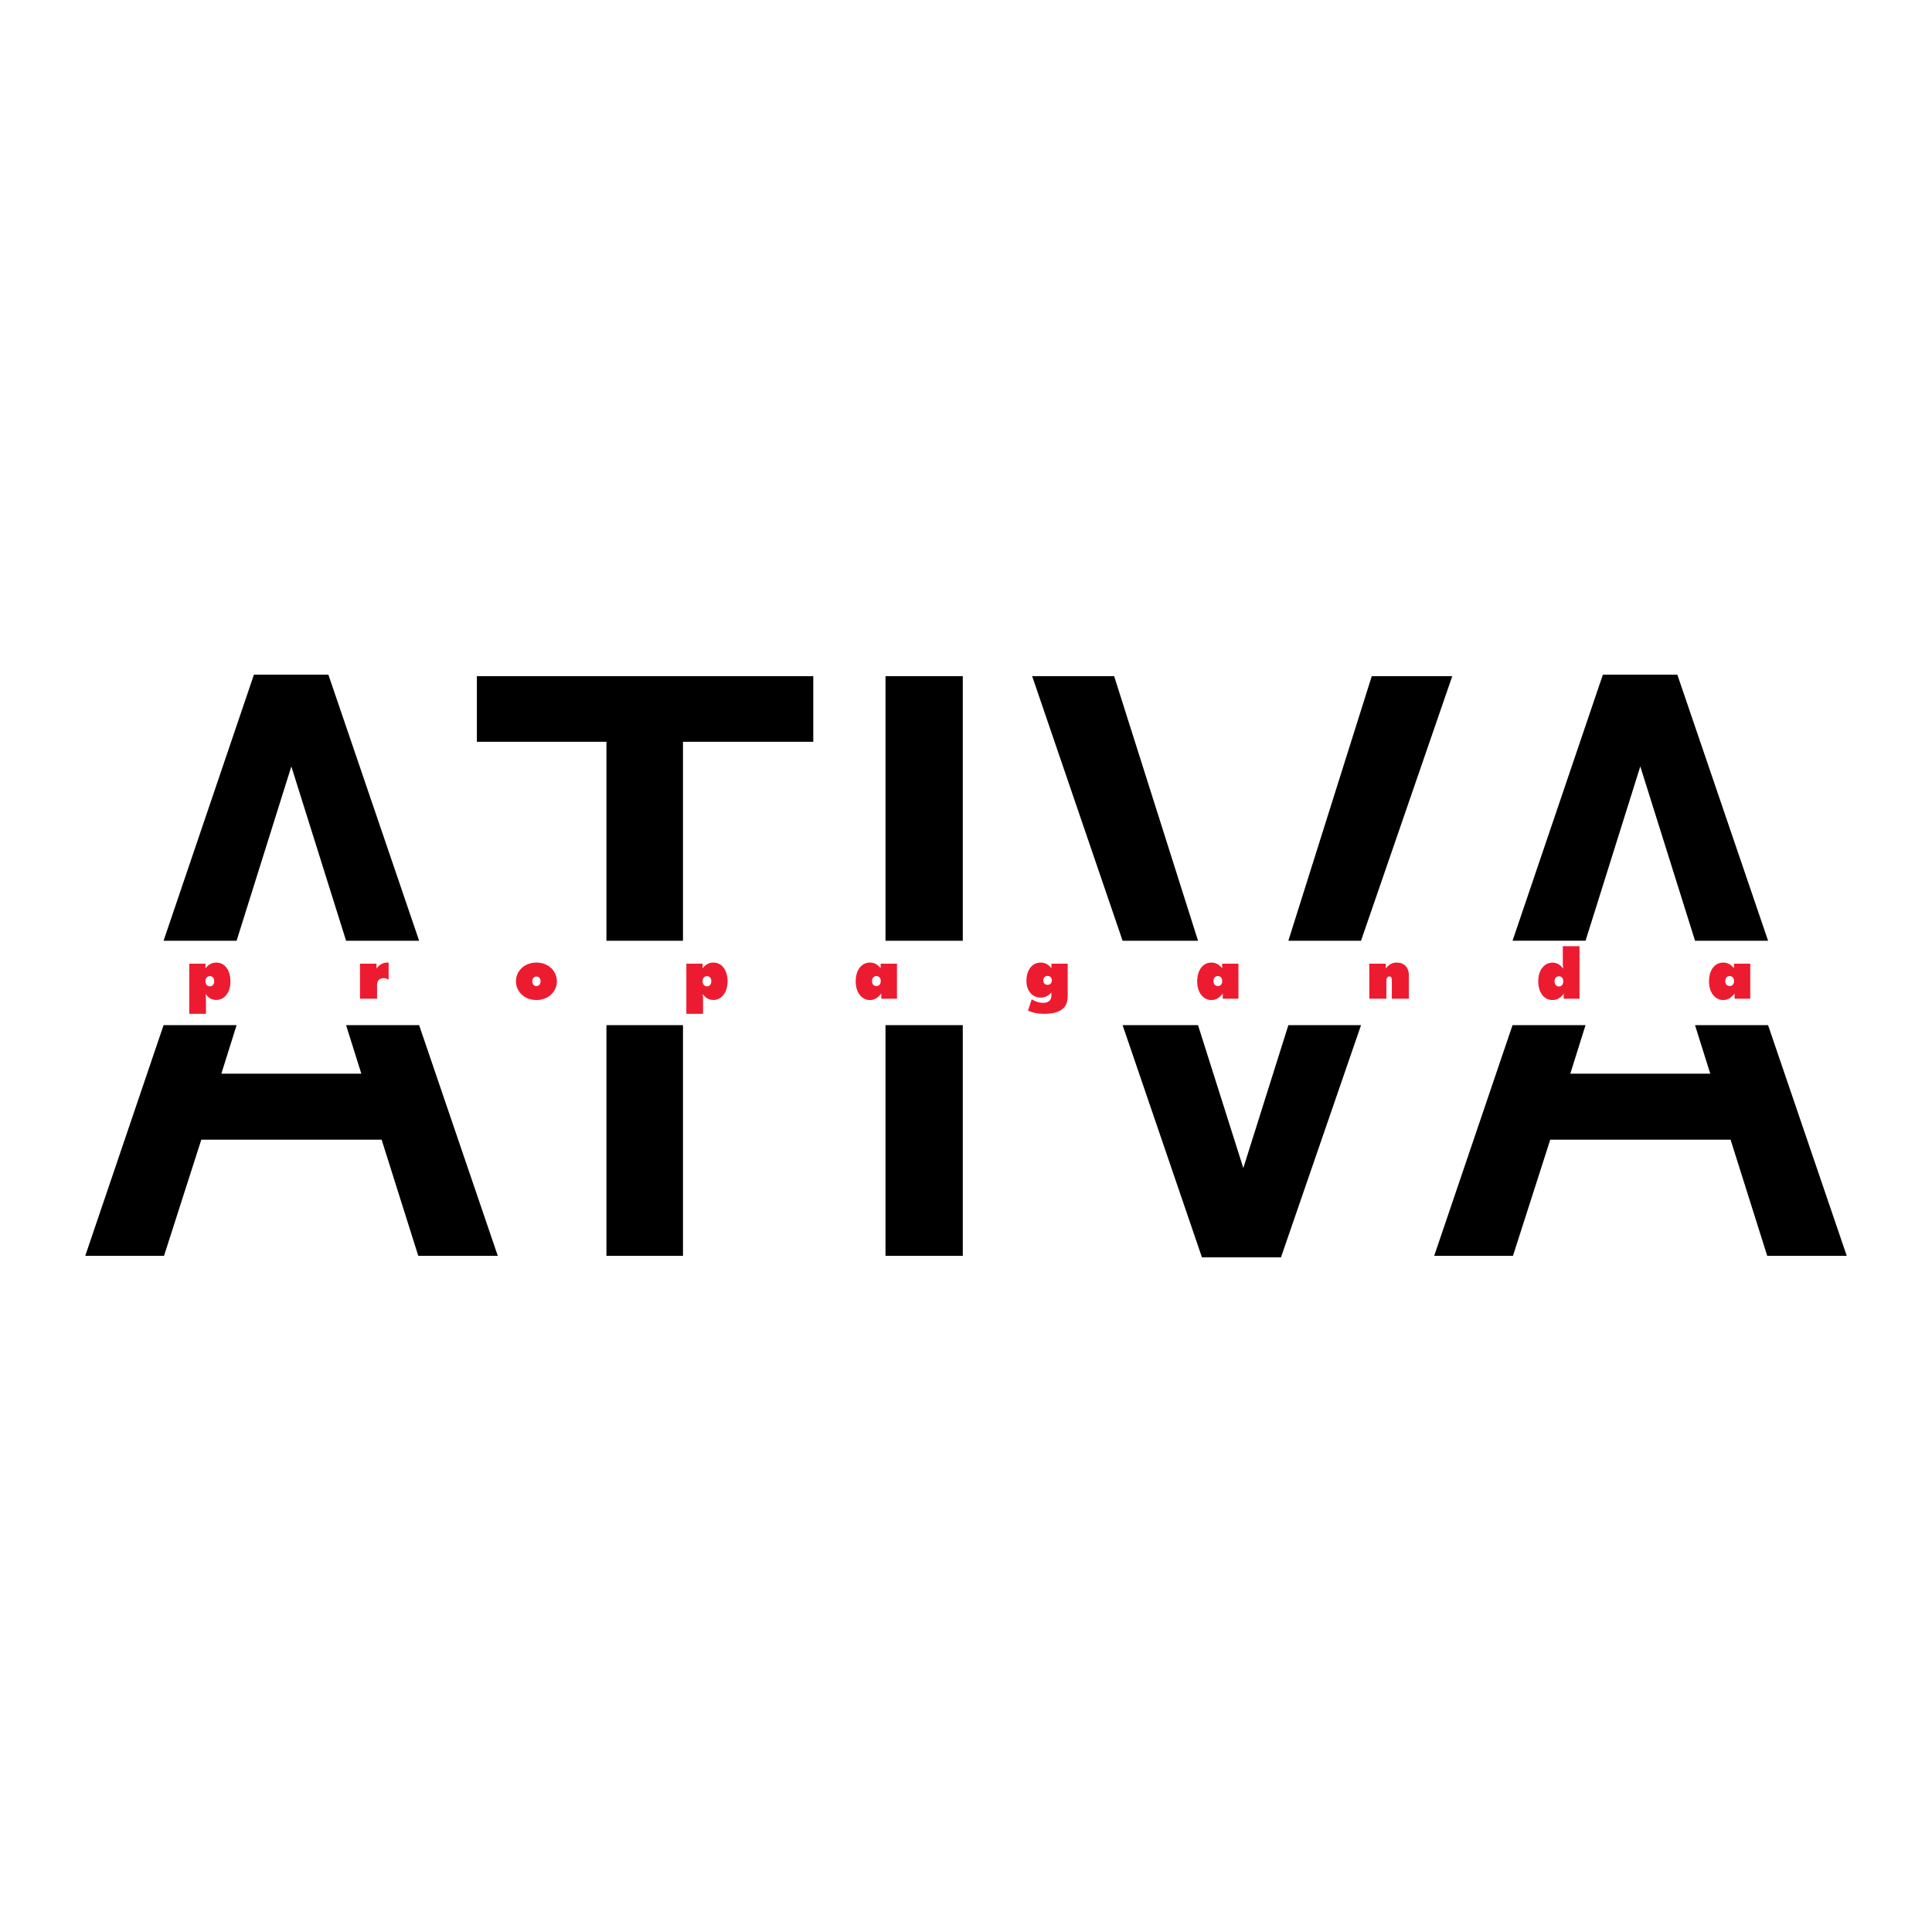
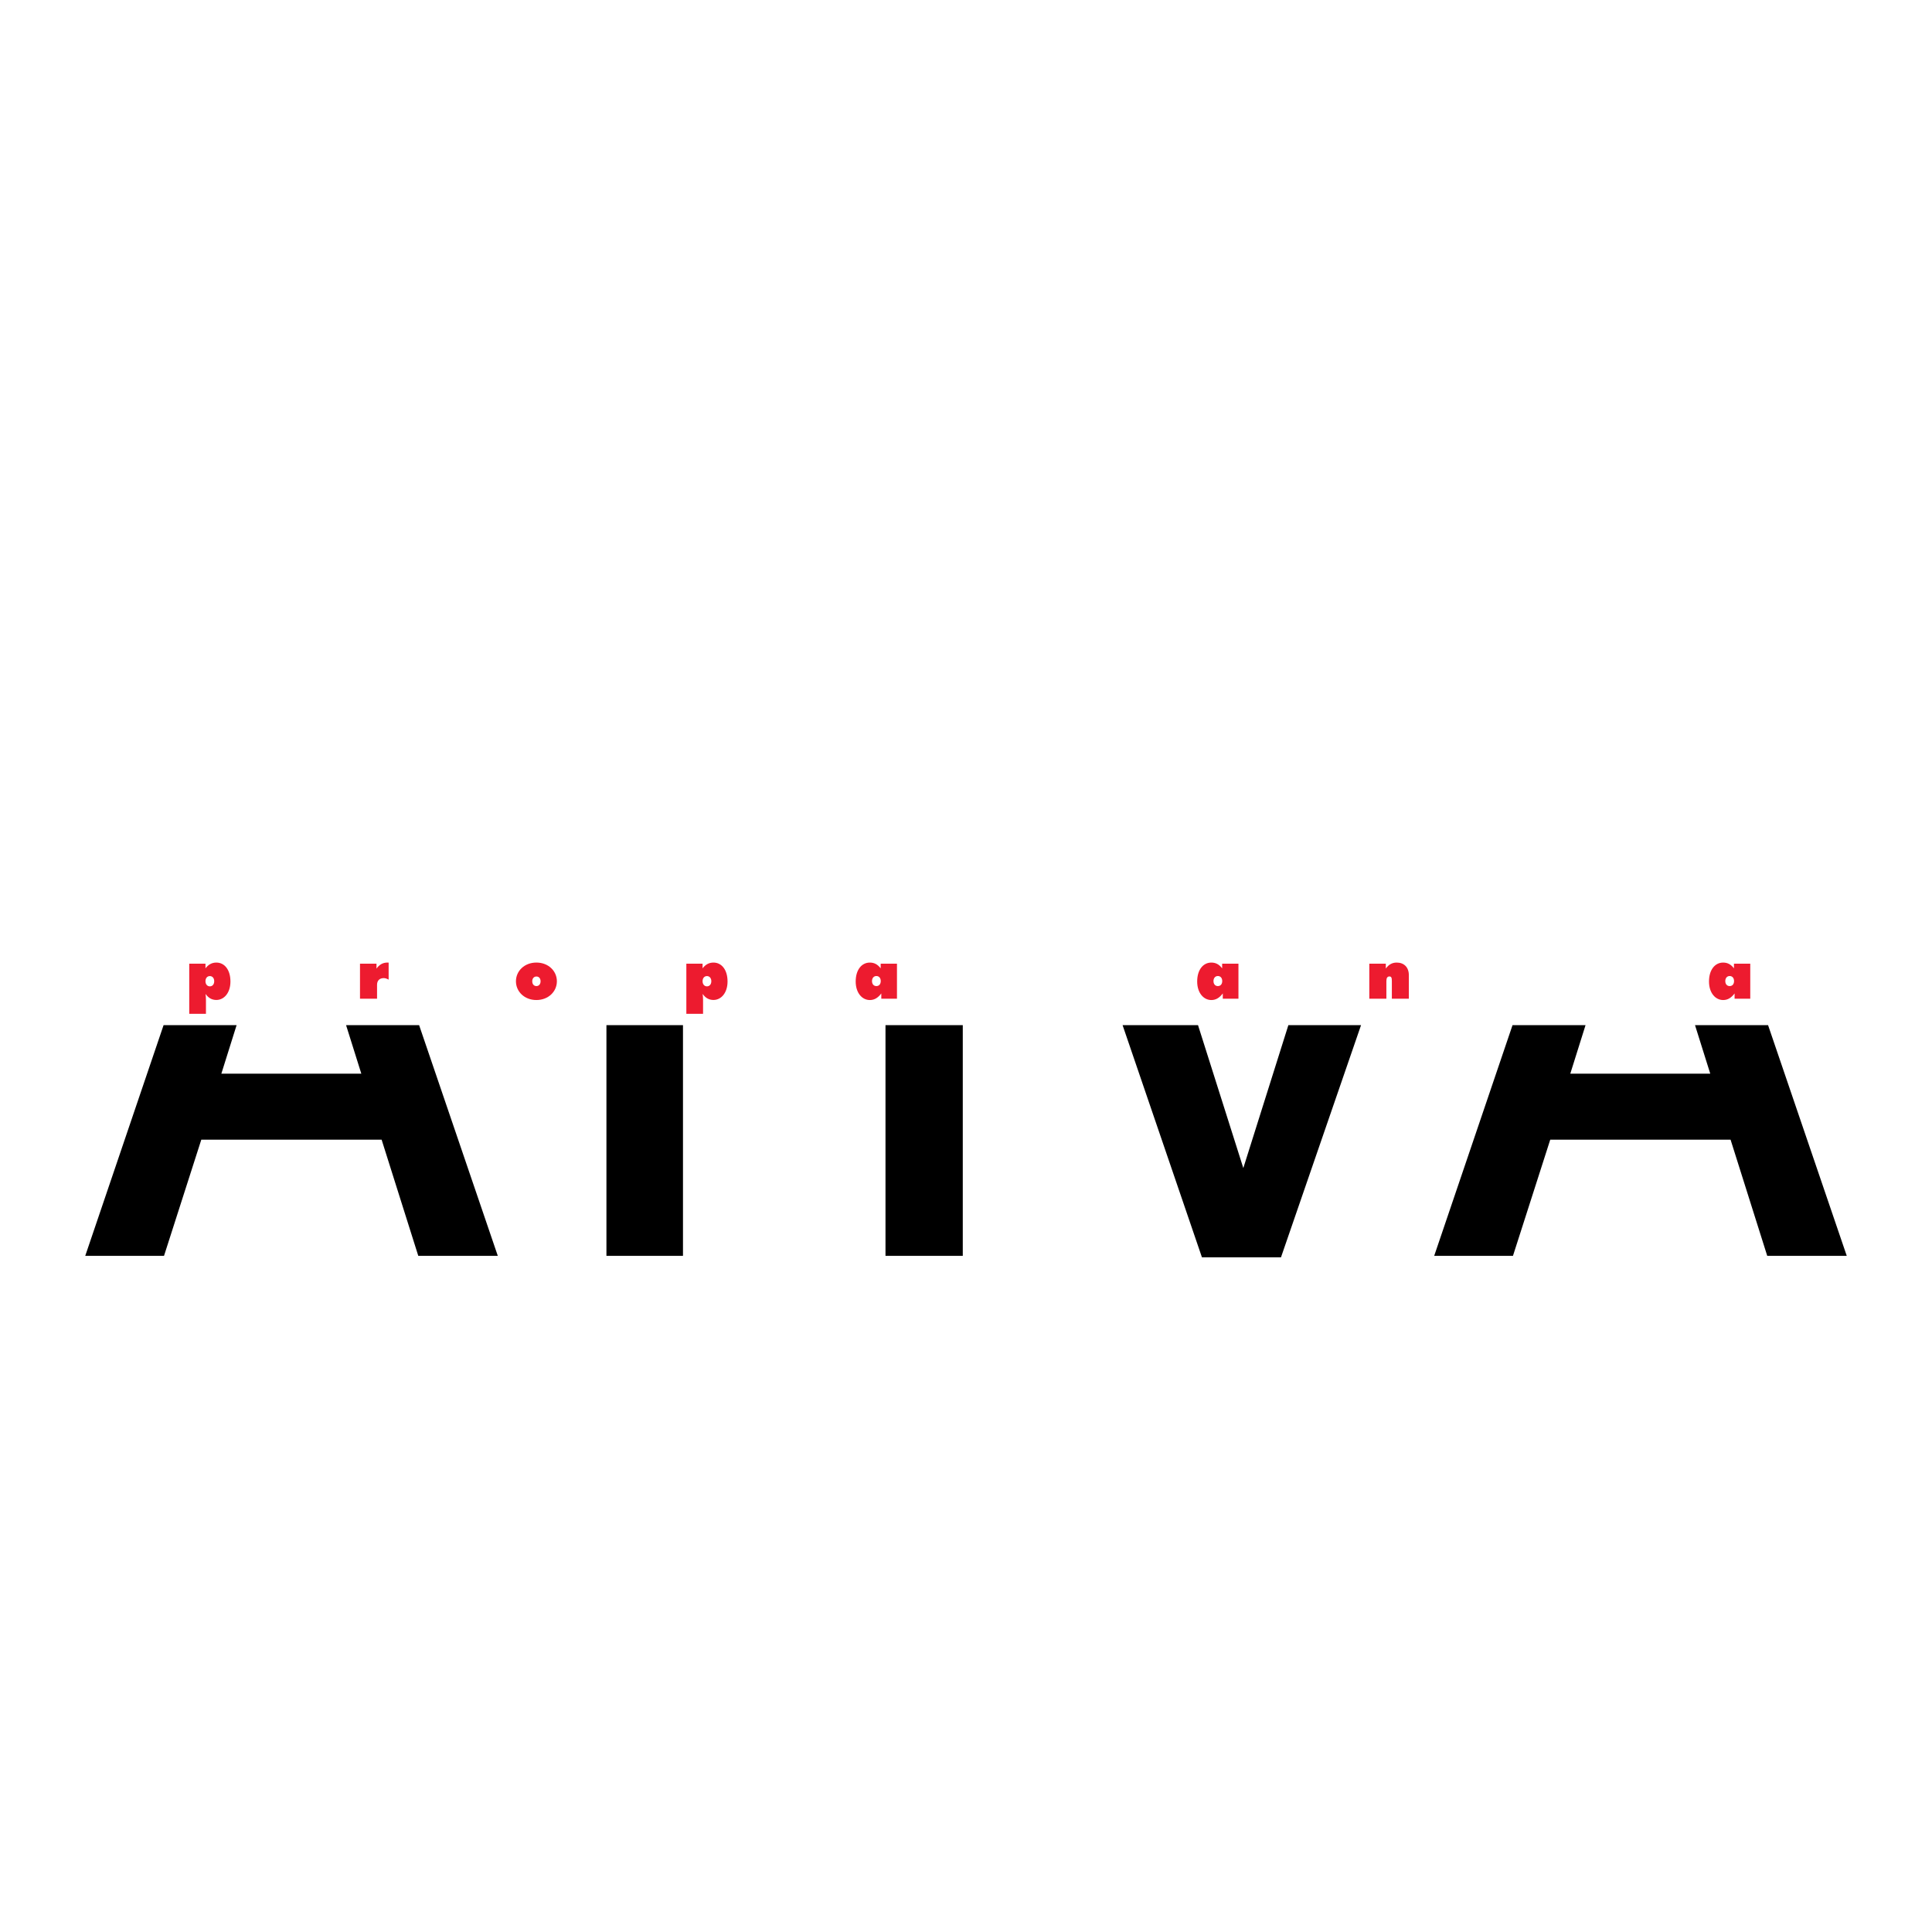
<svg xmlns="http://www.w3.org/2000/svg" version="1.0" id="Layer_1" x="0px" y="0px" width="192.756px" height="192.756px" viewBox="0 0 192.756 192.756" enable-background="new 0 0 192.756 192.756" xml:space="preserve">
  <g>
    <polygon fill-rule="evenodd" clip-rule="evenodd" fill="#FFFFFF" points="0,0 192.756,0 192.756,192.756 0,192.756 0,0  " />
-     <path fill-rule="evenodd" clip-rule="evenodd" d="M25.335,67.309h7.427l9.017,26.438l0.038,0.111h-7.288l-0.036-0.116   l-5.426-17.276l-5.423,17.268l-0.039,0.124H16.32l0.044-0.129L25.335,67.309L25.335,67.309z M47.578,67.457h33.563v6.55h-13v19.759   v0.091h-7.637v-0.097V74.007H47.578V67.457L47.578,67.457z M88.346,93.857v-0.077V67.457h7.711v26.33v0.071H88.346L88.346,93.857z    M102.977,67.457h8.181l8.353,26.347l0.018,0.054h-7.526l-0.021-0.06L102.977,67.457L102.977,67.457z M159.92,67.309h7.427   l9.051,26.536l0.004,0.012h-7.287l-0.006-0.018l-5.456-17.374l-5.454,17.366l-0.009,0.025h-7.284l0.011-0.031L159.92,67.309   L159.92,67.309z M128.54,93.857l0.015-0.047l8.307-26.353h8.032l-9.089,26.358l-0.014,0.042H128.54L128.54,93.857z" />
    <path fill-rule="evenodd" clip-rule="evenodd" d="M41.816,102.281l7.85,23.018h-7.933l-3.658-11.592H20.083l-3.72,11.592H8.504   l7.816-23.018h7.285l-1.52,4.84h13.964l-1.52-4.84H41.816L41.816,102.281z M68.141,102.281v23.018h-7.637v-23.018H68.141   L68.141,102.281z M96.057,125.299h-7.711v-23.018h7.711V125.299L96.057,125.299z M119.527,102.281l4.519,14.256l4.494-14.256h7.251   l-7.988,23.165h-7.884l-7.918-23.165H119.527L119.527,102.281z M176.401,102.281l7.851,23.018h-7.934l-3.658-11.592h-17.992   l-3.72,11.592h-7.859l7.816-23.018h7.284l-1.52,4.84h13.964l-1.52-4.84H176.401L176.401,102.281z" />
    <path fill-rule="evenodd" clip-rule="evenodd" fill="#ED1B2F" d="M18.881,101.15h1.667v-1.377c0-0.209-0.014-0.416-0.042-0.61   c0.277,0.401,0.637,0.604,1.08,0.604c0.775,0,1.405-0.714,1.405-1.842c0-1.169-0.588-1.889-1.405-1.889   c-0.436,0-0.789,0.187-1.086,0.574v-0.464h-1.619V101.15L18.881,101.15z M20.936,98.409c-0.256,0-0.436-0.208-0.436-0.512   c0-0.312,0.18-0.513,0.436-0.513s0.436,0.201,0.436,0.513C21.372,98.208,21.192,98.409,20.936,98.409L20.936,98.409z" />
    <path fill-rule="evenodd" clip-rule="evenodd" fill="#ED1B2F" d="M35.916,99.641h1.703v-1.384c0-0.429,0.249-0.671,0.678-0.671   c0.139,0,0.298,0.055,0.478,0.152v-1.696c-0.042-0.007-0.083-0.007-0.125-0.007c-0.45,0-0.81,0.208-1.086,0.602v-0.492h-1.647   V99.641L35.916,99.641z" />
    <path fill-rule="evenodd" clip-rule="evenodd" fill="#ED1B2F" d="M55.56,97.904c0-1.024-0.844-1.869-2.042-1.869   s-2.042,0.844-2.042,1.869c0,1.023,0.844,1.869,2.042,1.869C54.708,99.773,55.56,98.928,55.56,97.904L55.56,97.904z M53.518,98.382   c-0.242,0-0.416-0.188-0.416-0.478c0-0.291,0.173-0.478,0.416-0.478c0.249,0,0.415,0.187,0.415,0.478   C53.933,98.194,53.76,98.382,53.518,98.382L53.518,98.382z" />
    <path fill-rule="evenodd" clip-rule="evenodd" fill="#ED1B2F" d="M68.477,101.15h1.667v-1.377c0-0.209-0.014-0.416-0.042-0.61   c0.277,0.401,0.637,0.604,1.08,0.604c0.775,0,1.405-0.714,1.405-1.842c0-1.169-0.588-1.889-1.405-1.889   c-0.436,0-0.789,0.187-1.086,0.574v-0.464h-1.619V101.15L68.477,101.15z M70.532,98.409c-0.256,0-0.436-0.208-0.436-0.512   c0-0.312,0.18-0.513,0.436-0.513s0.436,0.201,0.436,0.513C70.968,98.208,70.788,98.409,70.532,98.409L70.532,98.409z" />
    <path fill-rule="evenodd" clip-rule="evenodd" fill="#ED1B2F" d="M87.927,99.641h1.564v-3.495h-1.626v0.464   c-0.318-0.415-0.665-0.574-1.08-0.574c-0.817,0-1.412,0.72-1.412,1.889c0,1.135,0.637,1.849,1.412,1.849   c0.45,0,0.81-0.216,1.142-0.658V99.641L87.927,99.641z M87,97.883c0-0.304,0.18-0.505,0.436-0.505c0.263,0,0.436,0.201,0.436,0.505   c0,0.305-0.173,0.499-0.436,0.499C87.18,98.382,87,98.188,87,97.883L87,97.883z" />
-     <path fill-rule="evenodd" clip-rule="evenodd" fill="#ED1B2F" d="M104.899,99.316c0,0.492-0.305,0.741-0.844,0.741   c-0.367,0-0.734-0.118-1.121-0.359l-0.367,1.127c0.471,0.222,1.011,0.325,1.626,0.325c1.143,0,1.869-0.318,2.159-0.913   c0.166-0.339,0.173-0.692,0.173-1.107v-2.984h-1.626v0.449c-0.305-0.379-0.637-0.559-1.079-0.559c-0.817,0-1.412,0.699-1.412,1.847   c0,0.997,0.623,1.647,1.412,1.647c0.422,0,0.761-0.159,1.079-0.512V99.316L104.899,99.316z M104.09,97.814   c0-0.271,0.166-0.45,0.422-0.45s0.43,0.18,0.43,0.45c0,0.27-0.174,0.442-0.43,0.442S104.09,98.084,104.09,97.814L104.09,97.814z" />
    <path fill-rule="evenodd" clip-rule="evenodd" fill="#ED1B2F" d="M121.997,99.641h1.563v-3.495h-1.626v0.464   c-0.318-0.415-0.664-0.574-1.079-0.574c-0.817,0-1.412,0.72-1.412,1.889c0,1.135,0.637,1.849,1.412,1.849   c0.449,0,0.81-0.216,1.142-0.658V99.641L121.997,99.641z M121.069,97.883c0-0.304,0.18-0.505,0.437-0.505   c0.263,0,0.436,0.201,0.436,0.505c0,0.305-0.173,0.499-0.436,0.499C121.249,98.382,121.069,98.188,121.069,97.883L121.069,97.883z" />
    <path fill-rule="evenodd" clip-rule="evenodd" fill="#ED1B2F" d="M136.616,99.641h1.703v-1.765c0-0.305,0.104-0.456,0.304-0.456   c0.201,0,0.242,0.151,0.242,0.456v1.765h1.696v-2.346c0-0.789-0.478-1.259-1.212-1.259c-0.449,0-0.795,0.193-1.086,0.595v-0.485   h-1.647V99.641L136.616,99.641z" />
-     <path fill-rule="evenodd" clip-rule="evenodd" fill="#ED1B2F" d="M157.589,94.402h-1.667v1.626c0,0.208,0.007,0.422,0.034,0.616   c-0.277-0.401-0.63-0.602-1.073-0.602c-0.774,0-1.411,0.713-1.411,1.84c0,1.17,0.595,1.891,1.411,1.891   c0.464,0,0.831-0.216,1.129-0.645v0.512h1.577V94.402L157.589,94.402z M155.534,97.398c0.256,0,0.436,0.201,0.436,0.506   c0,0.312-0.18,0.519-0.436,0.519c-0.257,0-0.437-0.207-0.437-0.519S155.277,97.398,155.534,97.398L155.534,97.398z" />
    <path fill-rule="evenodd" clip-rule="evenodd" fill="#ED1B2F" d="M173.06,99.641h1.564v-3.495h-1.626v0.464   c-0.318-0.415-0.664-0.574-1.08-0.574c-0.816,0-1.411,0.72-1.411,1.889c0,1.135,0.637,1.849,1.411,1.849   c0.45,0,0.81-0.216,1.142-0.658V99.641L173.06,99.641z M172.133,97.883c0-0.304,0.18-0.505,0.436-0.505   c0.264,0,0.437,0.201,0.437,0.505c0,0.305-0.173,0.499-0.437,0.499C172.312,98.382,172.133,98.188,172.133,97.883L172.133,97.883z" />
  </g>
</svg>